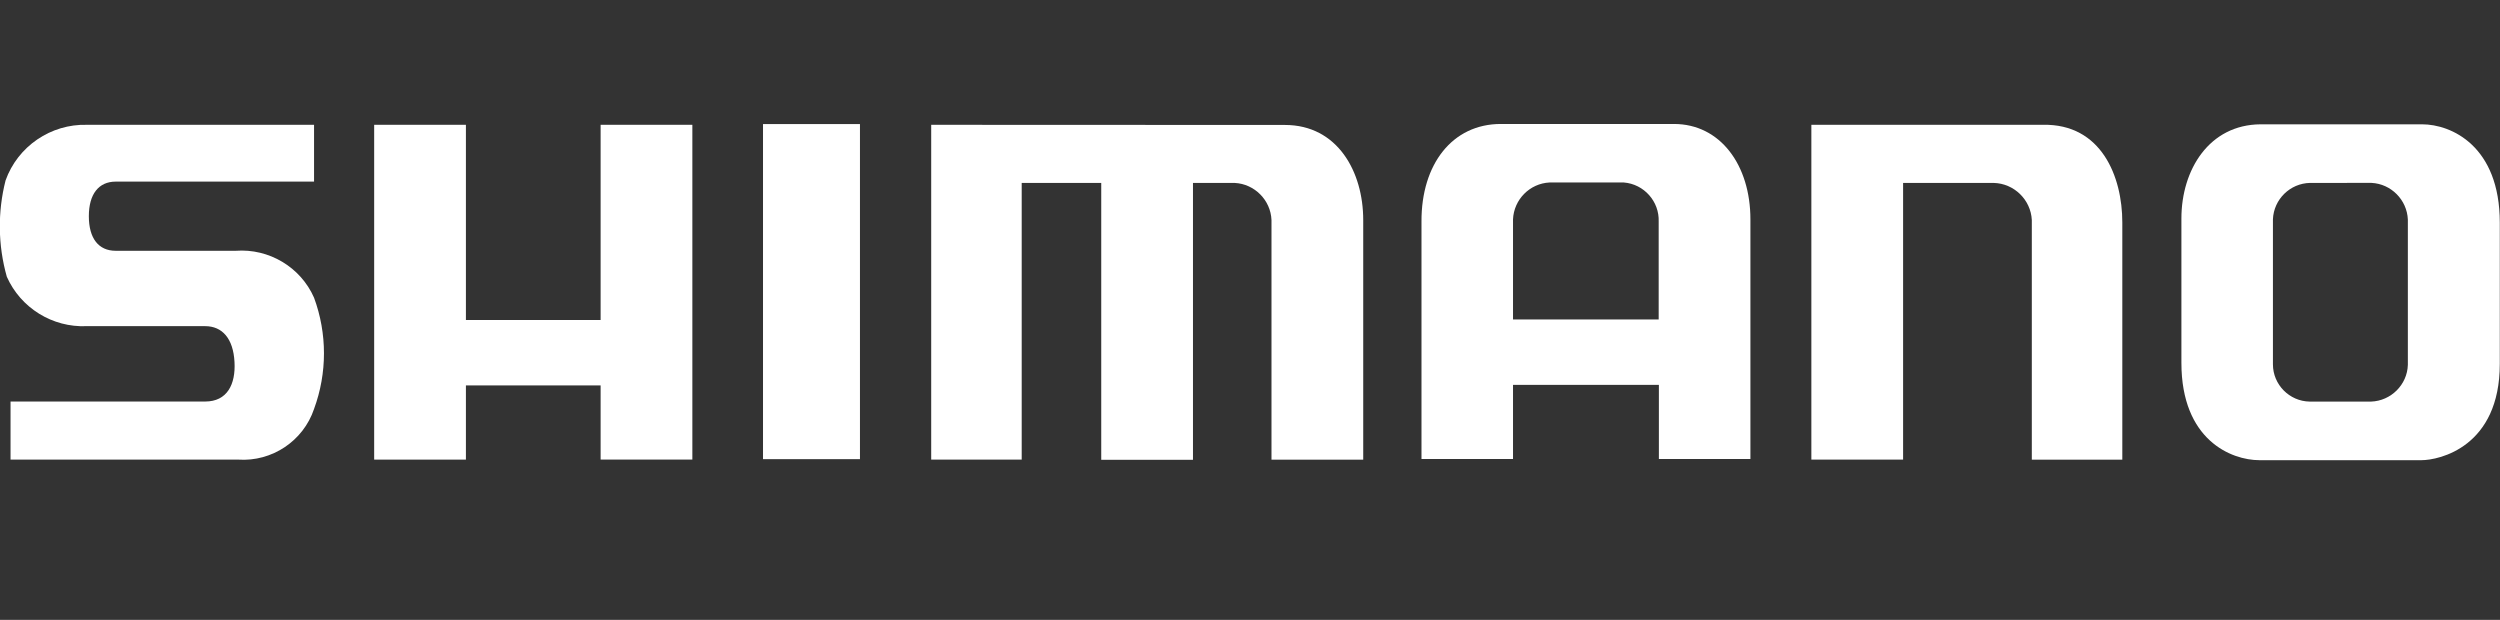
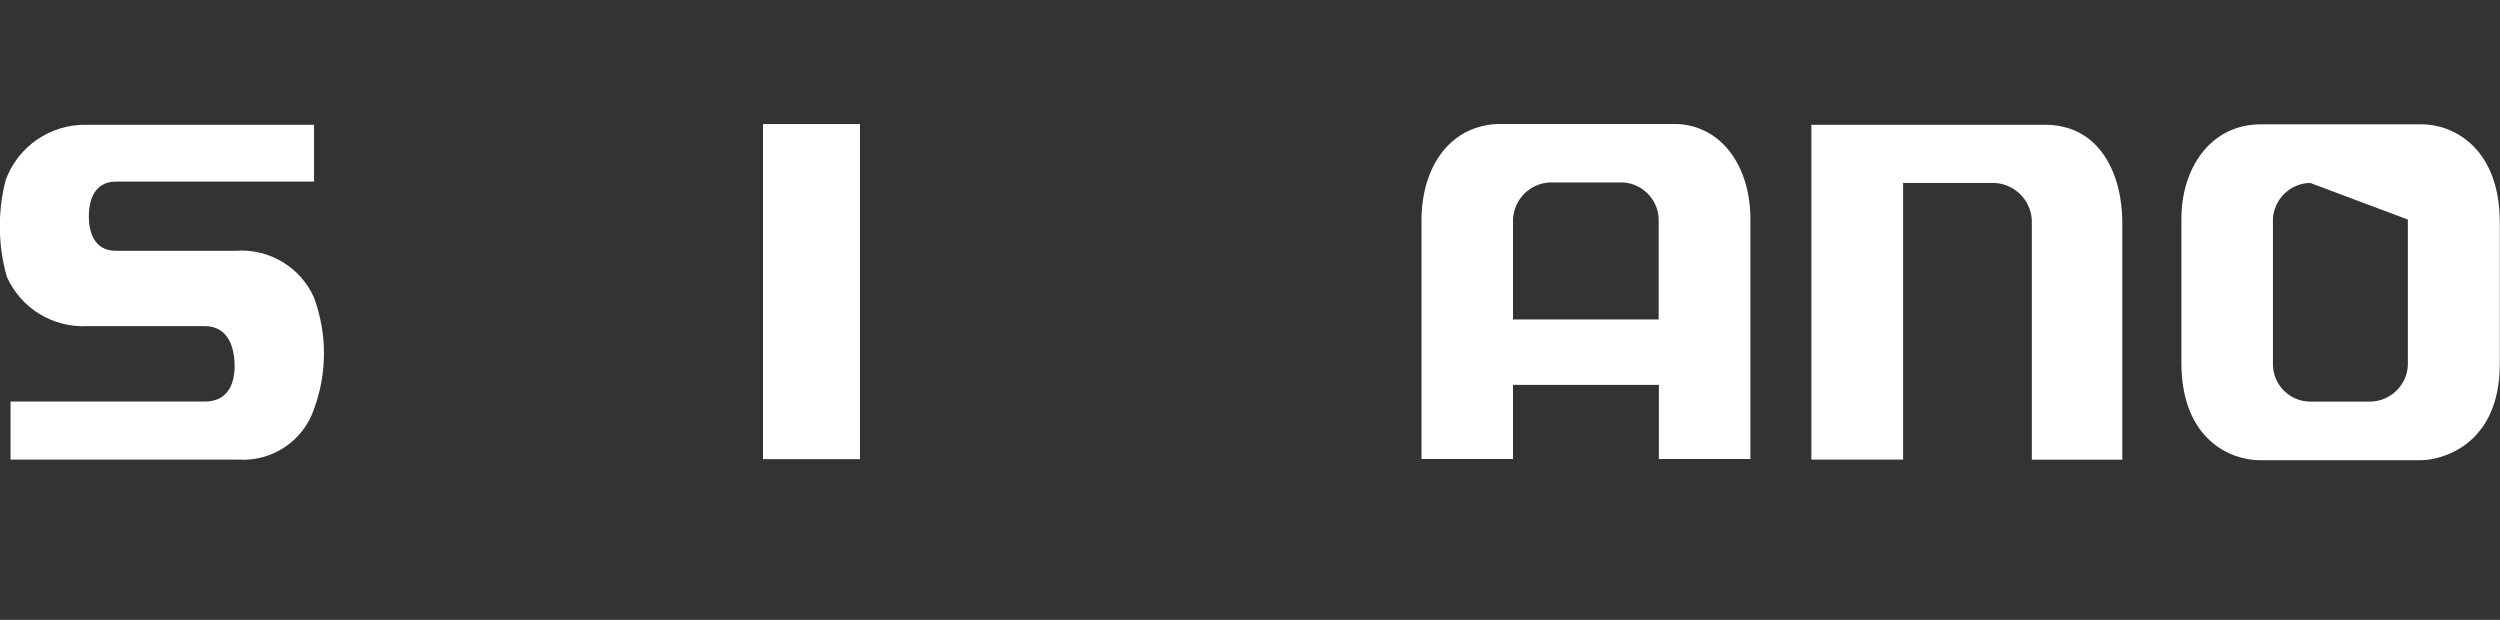
<svg xmlns="http://www.w3.org/2000/svg" width="100%" height="100%" viewBox="0 0 121 30" version="1.1" xml:space="preserve" style="fill-rule:evenodd;clip-rule:evenodd;stroke-linejoin:round;stroke-miterlimit:2;">
  <rect x="0" y="0" width="121" height="30" fill="#333333" stroke="none" />
  <g transform="matrix(1,0,0,1,-1148.44,-813.346)">
    <g id="logo_100th">
      <g id="グループ_6">
        <g id="グループ_4">
          <g id="グループ_3">
            <g id="グループ_2">
-               <path id="パス_1" d="M1265.67,819.363C1267.08,819.363 1269.43,820.408 1269.43,824.124L1269.43,830.957C1269.43,834.973 1266.51,835.619 1265.63,835.619L1257.8,835.619C1256.43,835.619 1254.02,834.641 1254.02,830.908L1254.02,823.923C1254.02,821.553 1255.37,819.379 1257.85,819.363L1265.67,819.363ZM1260.25,822.199C1259.28,822.216 1258.49,822.994 1258.45,823.957L1258.45,830.957C1258.45,830.966 1258.45,830.974 1258.45,830.983C1258.45,831.961 1259.25,832.77 1260.23,832.783L1263.2,832.783C1264.16,832.751 1264.95,831.969 1264.98,831.008L1264.98,823.973C1264.94,823.02 1264.17,822.244 1263.22,822.198L1260.25,822.199Z" style="fill:white;fill-rule:nonzero;" />
+               <path id="パス_1" d="M1265.67,819.363C1267.08,819.363 1269.43,820.408 1269.43,824.124L1269.43,830.957C1269.43,834.973 1266.51,835.619 1265.63,835.619L1257.8,835.619C1256.43,835.619 1254.02,834.641 1254.02,830.908L1254.02,823.923C1254.02,821.553 1255.37,819.379 1257.85,819.363L1265.67,819.363ZM1260.25,822.199C1259.28,822.216 1258.49,822.994 1258.45,823.957L1258.45,830.957C1258.45,830.966 1258.45,830.974 1258.45,830.983C1258.45,831.961 1259.25,832.77 1260.23,832.783L1263.2,832.783C1264.16,832.751 1264.95,831.969 1264.98,831.008L1264.98,823.973L1260.25,822.199Z" style="fill:white;fill-rule:nonzero;" />
              <path id="パス_2" d="M1217.24,824.062C1217.23,821.298 1218.73,819.346 1221.08,819.346L1229.46,819.346C1231.7,819.346 1233.16,821.332 1233.16,823.962L1233.16,835.562L1228.73,835.562L1228.73,831.972L1221.67,831.972L1221.67,835.562L1217.24,835.562L1217.24,824.062ZM1221.67,828.809L1228.72,828.809L1228.72,824.078C1228.76,823.099 1228.01,822.254 1227.03,822.178L1223.44,822.178C1222.48,822.224 1221.71,823.004 1221.67,823.963L1221.67,828.809Z" style="fill:white;fill-rule:nonzero;" />
              <path id="パス_3" d="M1236.11,835.592L1240.55,835.592L1240.55,822.2L1244.94,822.2C1245.92,822.225 1246.73,823.013 1246.78,823.994L1246.78,835.594L1251.16,835.594L1251.16,824.109C1251.16,821.898 1250.15,819.326 1247.31,819.386L1236.11,819.386L1236.11,835.592Z" style="fill:white;fill-rule:nonzero;" />
-               <path id="パス_4" d="M1193.51,819.387L1193.51,835.592L1197.89,835.592L1197.89,822.2L1201.74,822.2L1201.74,835.6L1206.18,835.6L1206.18,822.2L1208.2,822.2C1209.16,822.248 1209.94,823.031 1209.98,823.994L1209.98,835.594L1214.42,835.594L1214.42,823.994C1214.42,821.662 1213.18,819.394 1210.63,819.394L1193.51,819.387Z" style="fill:white;fill-rule:nonzero;" />
              <g transform="matrix(1,0,0,1,1185.37,819.351)">
                <g id="グループ_1">
                  <rect id="長方形_1" x="0" y="0" width="4.692" height="16.218" style="fill:white;" />
                </g>
              </g>
-               <path id="パス_5" d="M1166.55,819.386L1166.55,835.591L1170.99,835.591L1170.99,832L1177.51,832L1177.51,835.589L1181.95,835.589L1181.95,819.386L1177.51,819.386L1177.51,828.834L1170.99,828.834L1170.99,819.386L1166.55,819.386Z" style="fill:white;fill-rule:nonzero;" />
              <path id="パス_6" d="M1163.64,819.387L1152.65,819.387C1150.9,819.338 1149.3,820.428 1148.71,822.077C1148.32,823.61 1148.34,825.218 1148.77,826.74C1149.44,828.251 1150.98,829.203 1152.63,829.132L1158.37,829.132C1159.2,829.132 1159.73,829.732 1159.79,830.867C1159.85,831.943 1159.44,832.78 1158.37,832.78L1148.95,832.78L1148.95,835.591L1159.97,835.591C1161.6,835.702 1163.12,834.69 1163.64,833.139C1164.28,831.401 1164.28,829.493 1163.64,827.755C1162.99,826.276 1161.46,825.364 1159.85,825.484L1154.04,825.484C1153.21,825.484 1152.74,824.884 1152.74,823.81C1152.74,822.736 1153.22,822.136 1154.04,822.136L1163.64,822.136L1163.64,819.387Z" style="fill:white;fill-rule:nonzero;" />
            </g>
          </g>
        </g>
      </g>
    </g>
  </g>
</svg>